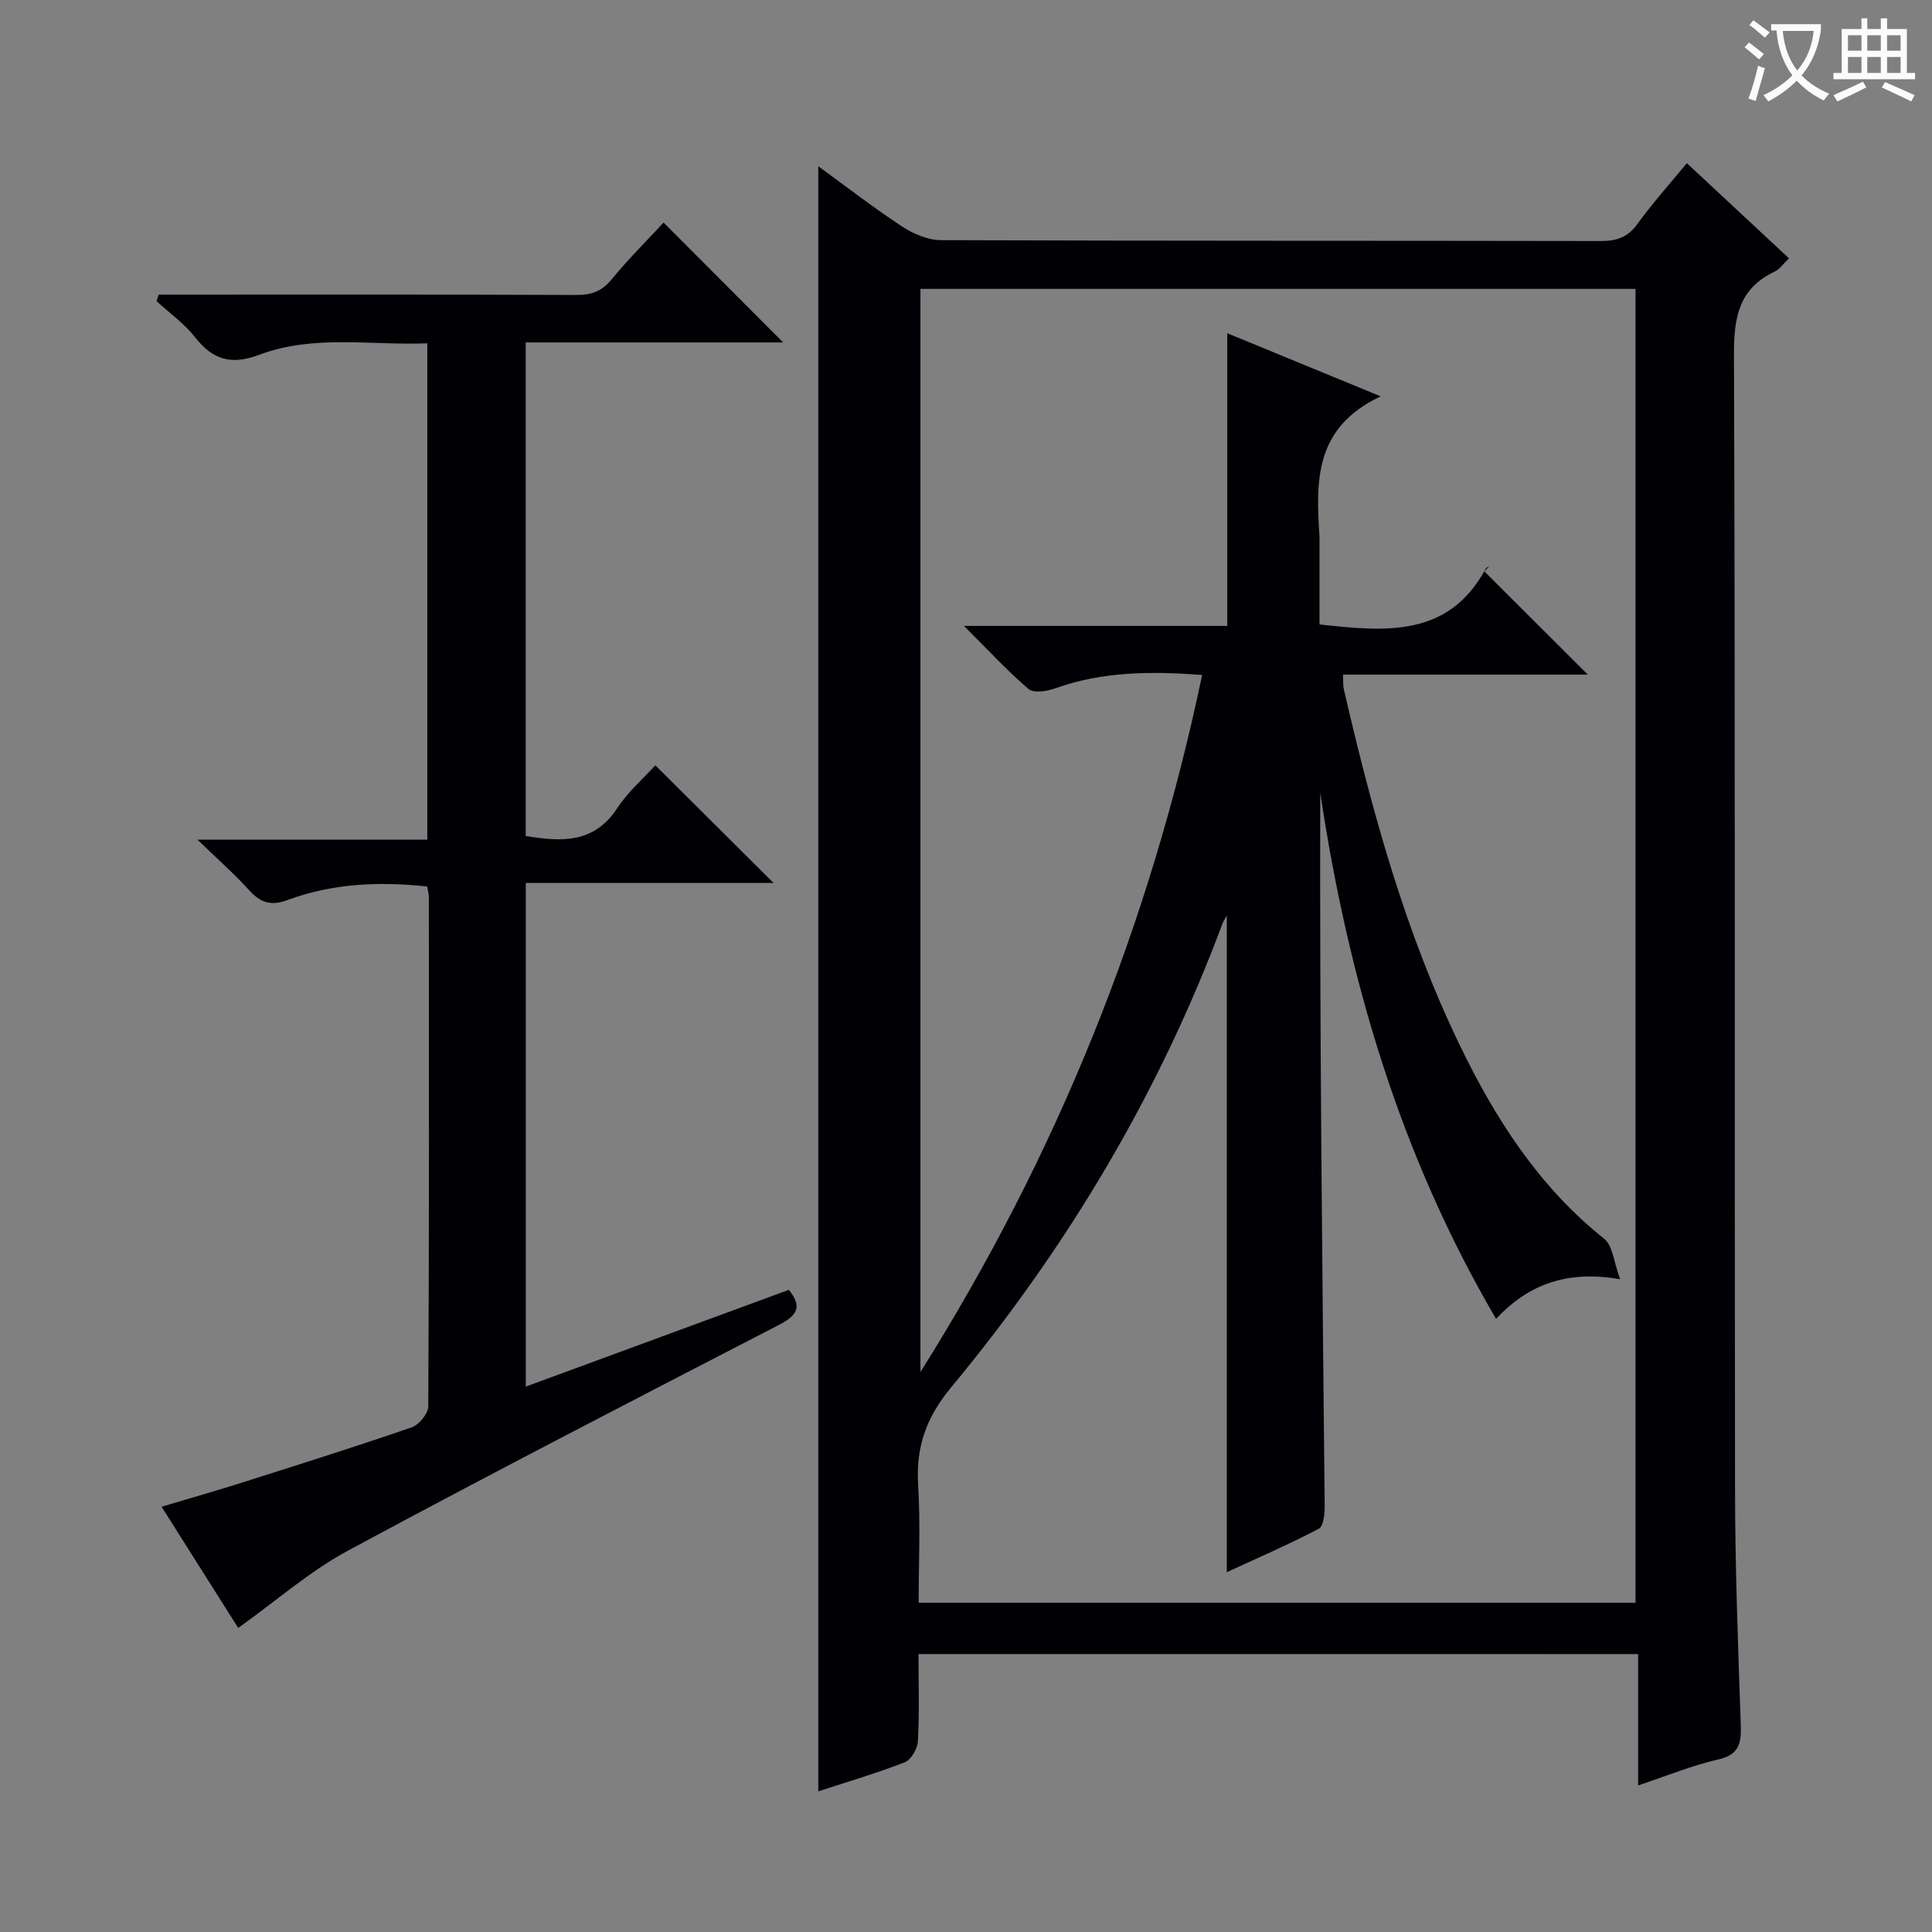
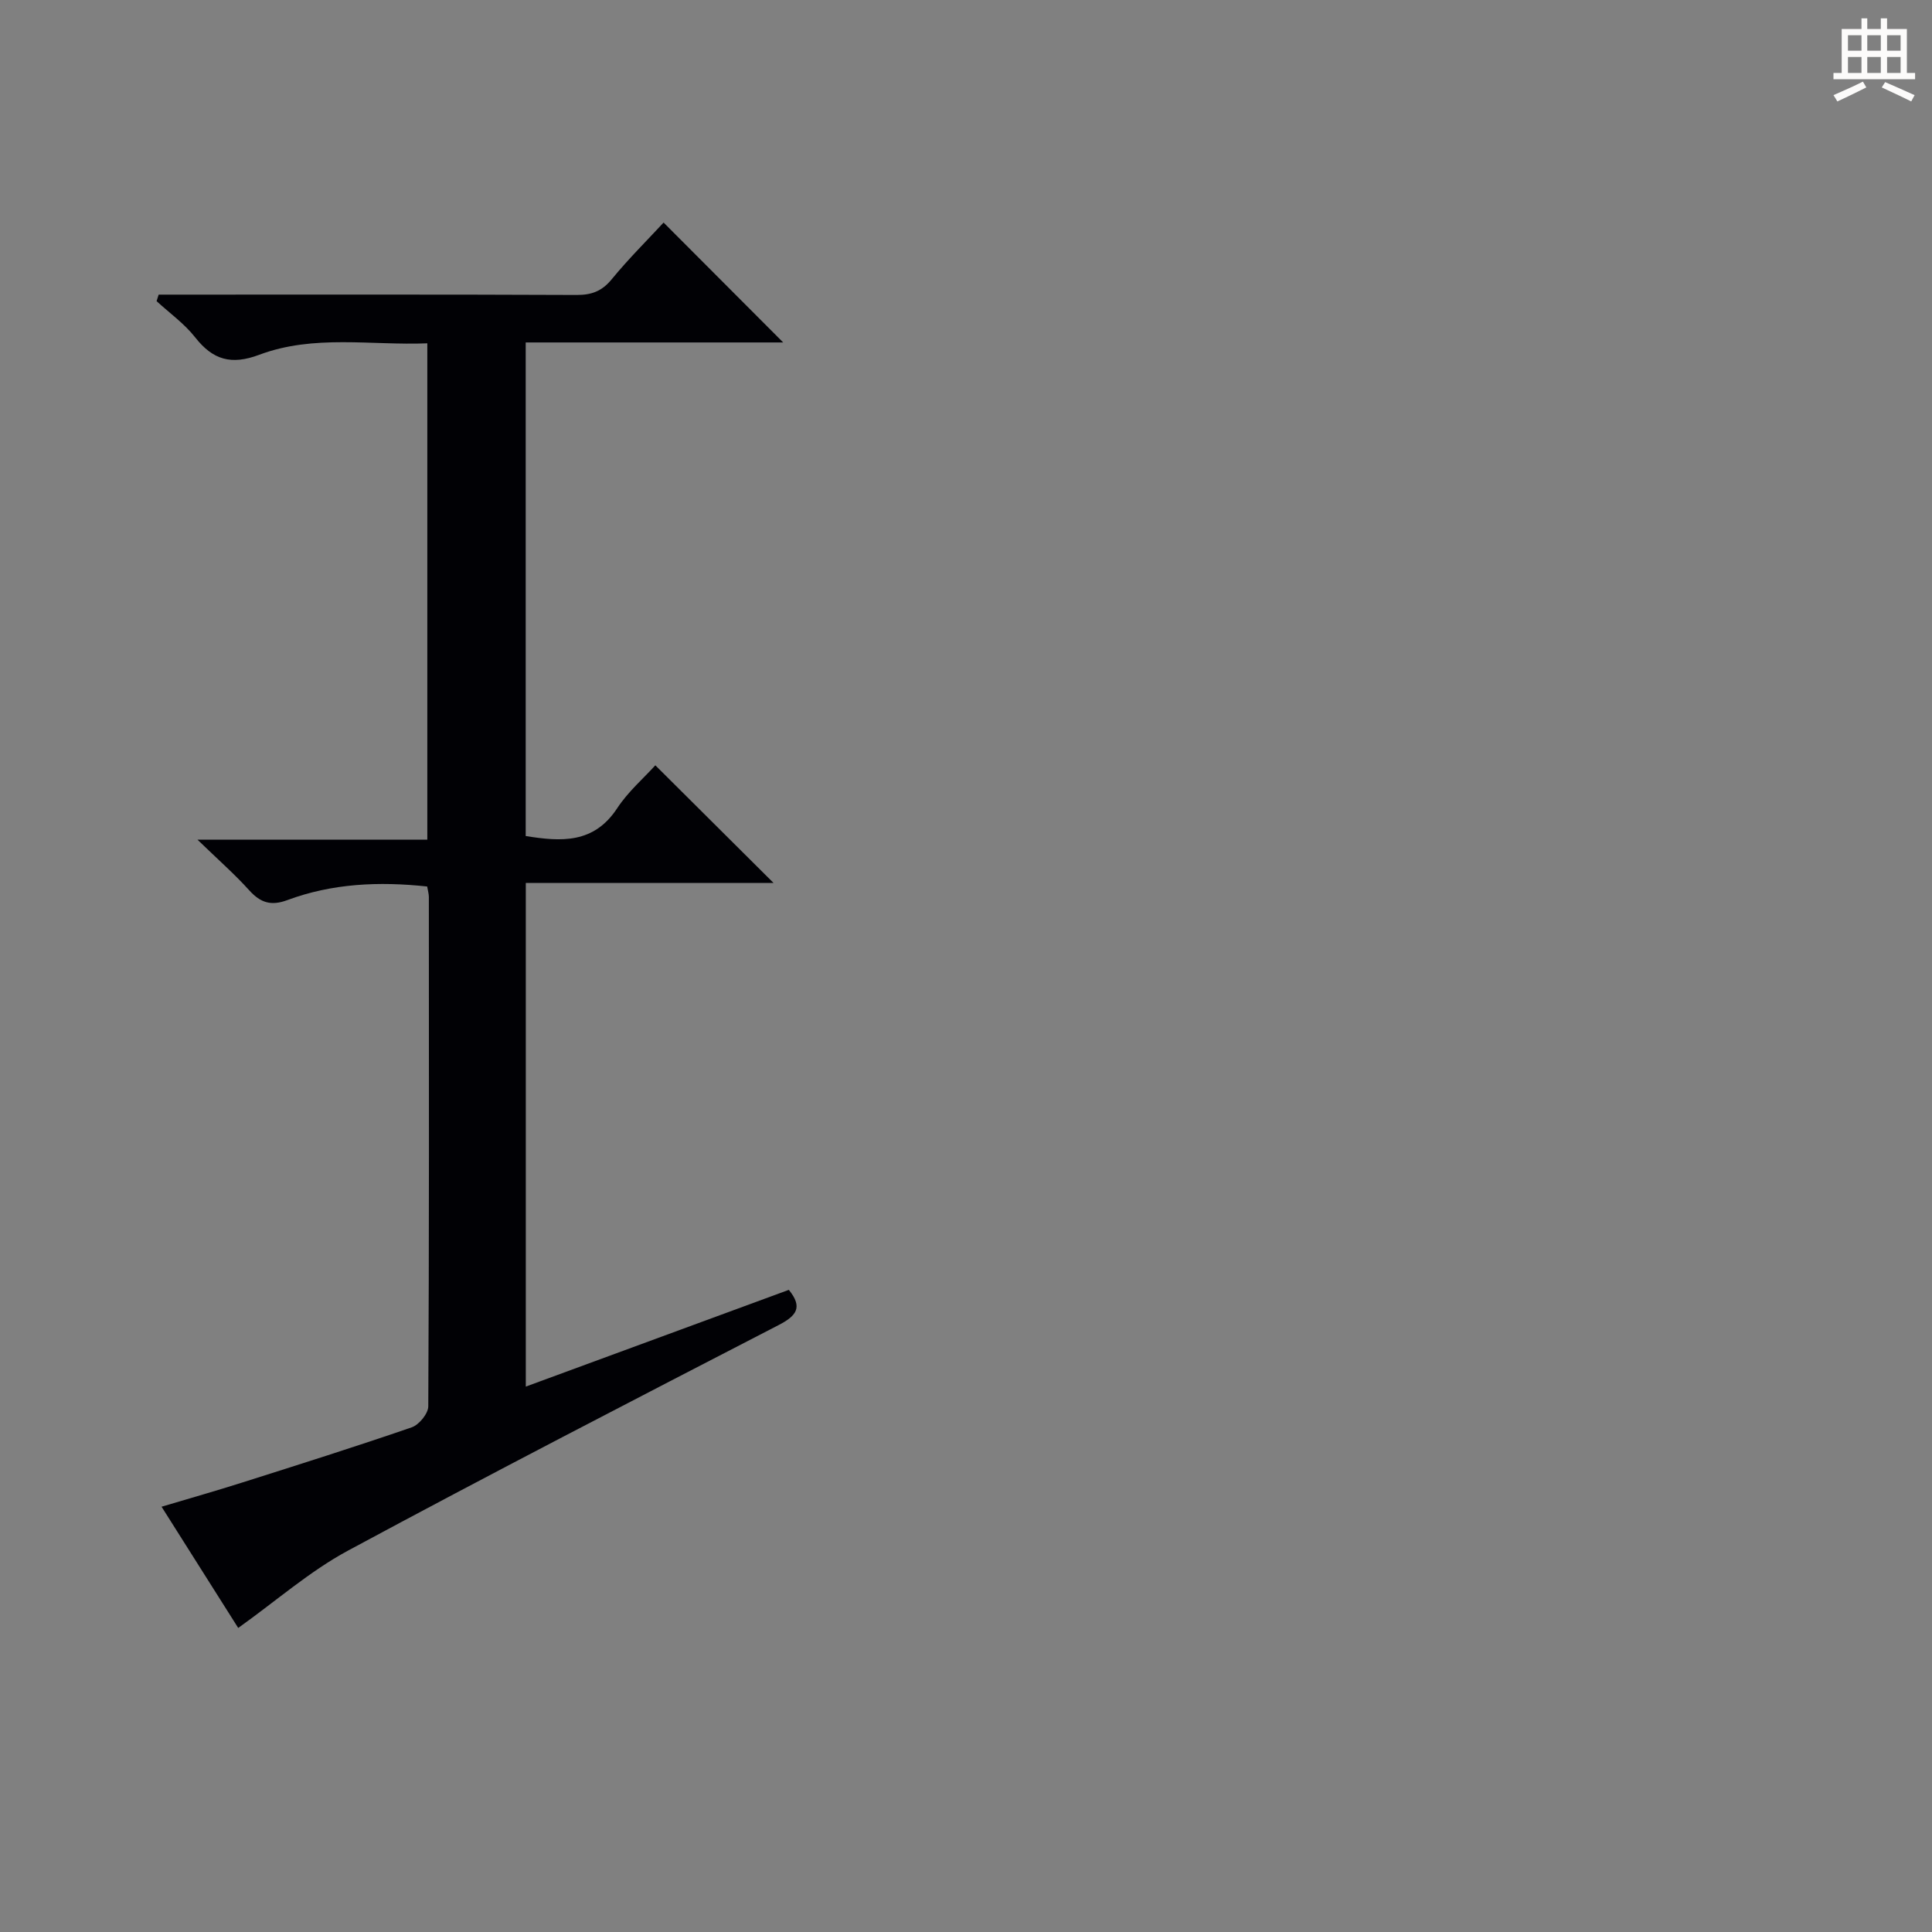
<svg xmlns="http://www.w3.org/2000/svg" enable-background="new 0 0 400 400" viewBox="0 0 400 400">
  <rect x="0" y="0" width="400" height="400" fill="#808080" stroke="none" />
-   <path d="m190.17 342.45c0 6.17.19 12.14-.13 18.08-.08 1.53-1.41 3.82-2.72 4.33-5.85 2.28-11.89 4.05-17.9 6.02 0-112.1 0-223.93 0-336.46 5.91 4.3 11.49 8.63 17.37 12.49 2.33 1.53 5.36 2.8 8.08 2.81 45.49.17 90.98.09 136.48.18 3.26.01 5.6-.69 7.61-3.47 3.11-4.3 6.67-8.26 10.28-12.65 7.12 6.63 14.01 13.06 21.15 19.7-1.13 1.07-1.91 2.25-3.01 2.77-7.38 3.52-8.4 9.46-8.38 17.09.28 78.32.1 156.64.22 234.96.02 16.3.63 32.61 1.19 48.91.13 3.78-.37 6.09-4.7 7.08-5.45 1.24-10.68 3.41-16.55 5.36 0-9.31 0-18.07 0-27.19-49.64-.01-98.88-.01-148.99-.01zm148.45-10.62c0-90.97 0-181.5 0-272.02-49.63 0-98.87 0-148.05 0v224.25c28.47-45.3 47.54-92.87 58.32-144.32-10.65-.79-20.64-.73-30.41 2.77-1.7.61-4.46 1.05-5.53.14-4.34-3.69-8.22-7.93-13.37-13.06h54.51c0-20.53 0-40.5 0-60.6 9.97 4.1 20 8.23 31.77 13.07-13.86 6.49-13.4 17.73-12.67 29.07.01.17 0 .33 0 .5v17.65c13.8 1.55 26.74 2.67 34.4-11.52.14-.26.53-.38.8-.57-.36.37-.72.73-1.08 1.1 7.17 7.15 14.34 14.3 21.43 21.38-16.36 0-33.42 0-50.69 0 .07 1.39-.01 2.23.17 3.01 5.84 25.28 12.67 50.25 24.01 73.71 7.36 15.24 16.38 29.31 29.9 40.09 1.78 1.42 1.98 4.82 3.3 8.37-11.14-1.93-19.04 1.13-25.69 8.2-19.98-34.09-30.64-70.63-36.4-108.92-.13 49.25.43 98.39.92 147.52.02 1.67-.21 4.33-1.2 4.85-6.36 3.33-12.96 6.18-19.06 9 0-45.46 0-90.5 0-135.93-.42.76-.72 1.15-.88 1.6-13.14 35.26-32.2 67.13-56.14 96-5.22 6.29-7.36 12.35-6.89 20.21.49 8.07.11 16.2.11 24.45z" fill="#010105" />
  <path d="m49.32 337.05c-4.77-7.55-10.09-15.95-15.87-25.1 5.87-1.75 11.33-3.3 16.74-5.02 11.72-3.72 23.44-7.41 35.06-11.42 1.51-.52 3.41-2.84 3.42-4.34.19-35.15.14-70.31.12-105.47 0-.63-.2-1.27-.35-2.16-9.94-1.07-19.63-.65-28.96 2.82-3.34 1.24-5.54.56-7.86-2.01-3-3.33-6.39-6.3-10.73-10.5h47.58c0-34.51 0-68.24 0-102.77-11.62.47-23.47-1.88-34.79 2.37-5.78 2.17-9.59 1.09-13.27-3.6-2.23-2.84-5.3-5.03-7.99-7.5.14-.45.29-.9.43-1.35h5.07c27.16 0 54.32-.05 81.47.07 3.1.01 5.24-.79 7.25-3.24 3.45-4.21 7.33-8.06 10.75-11.75 8.38 8.4 16.53 16.57 24.76 24.82-17.43 0-35.15 0-53.31 0v102.19c7.35 1.19 14.11 1.61 18.94-5.75 2.25-3.43 5.48-6.22 7.9-8.89 8.23 8.19 16.32 16.24 24.48 24.36-16.59 0-33.72 0-51.3 0v104.27c18.32-6.74 36.32-13.36 54.46-20.03 2.96 3.64 1.58 5.39-2.19 7.33-29.79 15.39-59.6 30.77-89.12 46.68-7.92 4.28-14.85 10.4-22.69 15.99z" fill="#010105" />
  <g fill="#fcfbfa">
-     <path d="m362.1 8.8c1.1.8 2.1 1.6 3.1 2.4l-1 1.1c-1.3-1.1-2.3-2-3-2.5zm1.9 4.8c.5.2.9.4 1.4.5-.6 2.3-1.3 4.5-1.9 6.8l-1.5-.5c.8-2.1 1.4-4.3 2-6.8zm-1-9.4c1.3.9 2.4 1.8 3.4 2.5l-1 1.1c-1.4-1.2-2.4-2.1-3.2-2.6zm3.7 2.2v-1.4h10.3v1.2c-.5 3.6-1.8 6.8-4 9.4 1.5 1.6 3.4 2.8 5.7 3.8-.3.4-.7.8-1.1 1.4-2.3-1.1-4.1-2.5-5.6-4.1-1.6 1.6-3.6 3.1-5.9 4.3-.3-.5-.7-.9-1-1.3 2.4-1.1 4.4-2.5 6-4.1-1.9-2.5-3-5.6-3.3-9.3h-1.1zm8.8 0h-6.4c.3 3.3 1.3 6 3 8.2 2-2.3 3.1-5.1 3.4-8.2z" />
    <path d="m385.3 3.8h1.3v2.2h2.8v-2.2h1.3v2.2h4.1v9.1h1.7v1.3h-16.9v-1.3h1.7v-9.1h4.1v-2.2zm.4 13.1.7 1.2c-1.8.9-3.8 1.9-6 2.9-.2-.4-.5-.8-.8-1.3 2.3-1 4.3-1.9 6.1-2.8zm-3.1-6.4h2.8v-3.2h-2.8zm0 4.6h2.8v-3.3h-2.8zm4-4.6h2.8v-3.2h-2.8zm0 4.6h2.8v-3.3h-2.8zm3.7 1.9c2.1.9 4.1 1.8 6.1 2.7l-.7 1.3c-2.2-1.1-4.2-2-6.1-2.9zm3.2-9.7h-2.8v3.2h2.8zm-2.8 7.8h2.8v-3.3h-2.8z" />
  </g>
</svg>